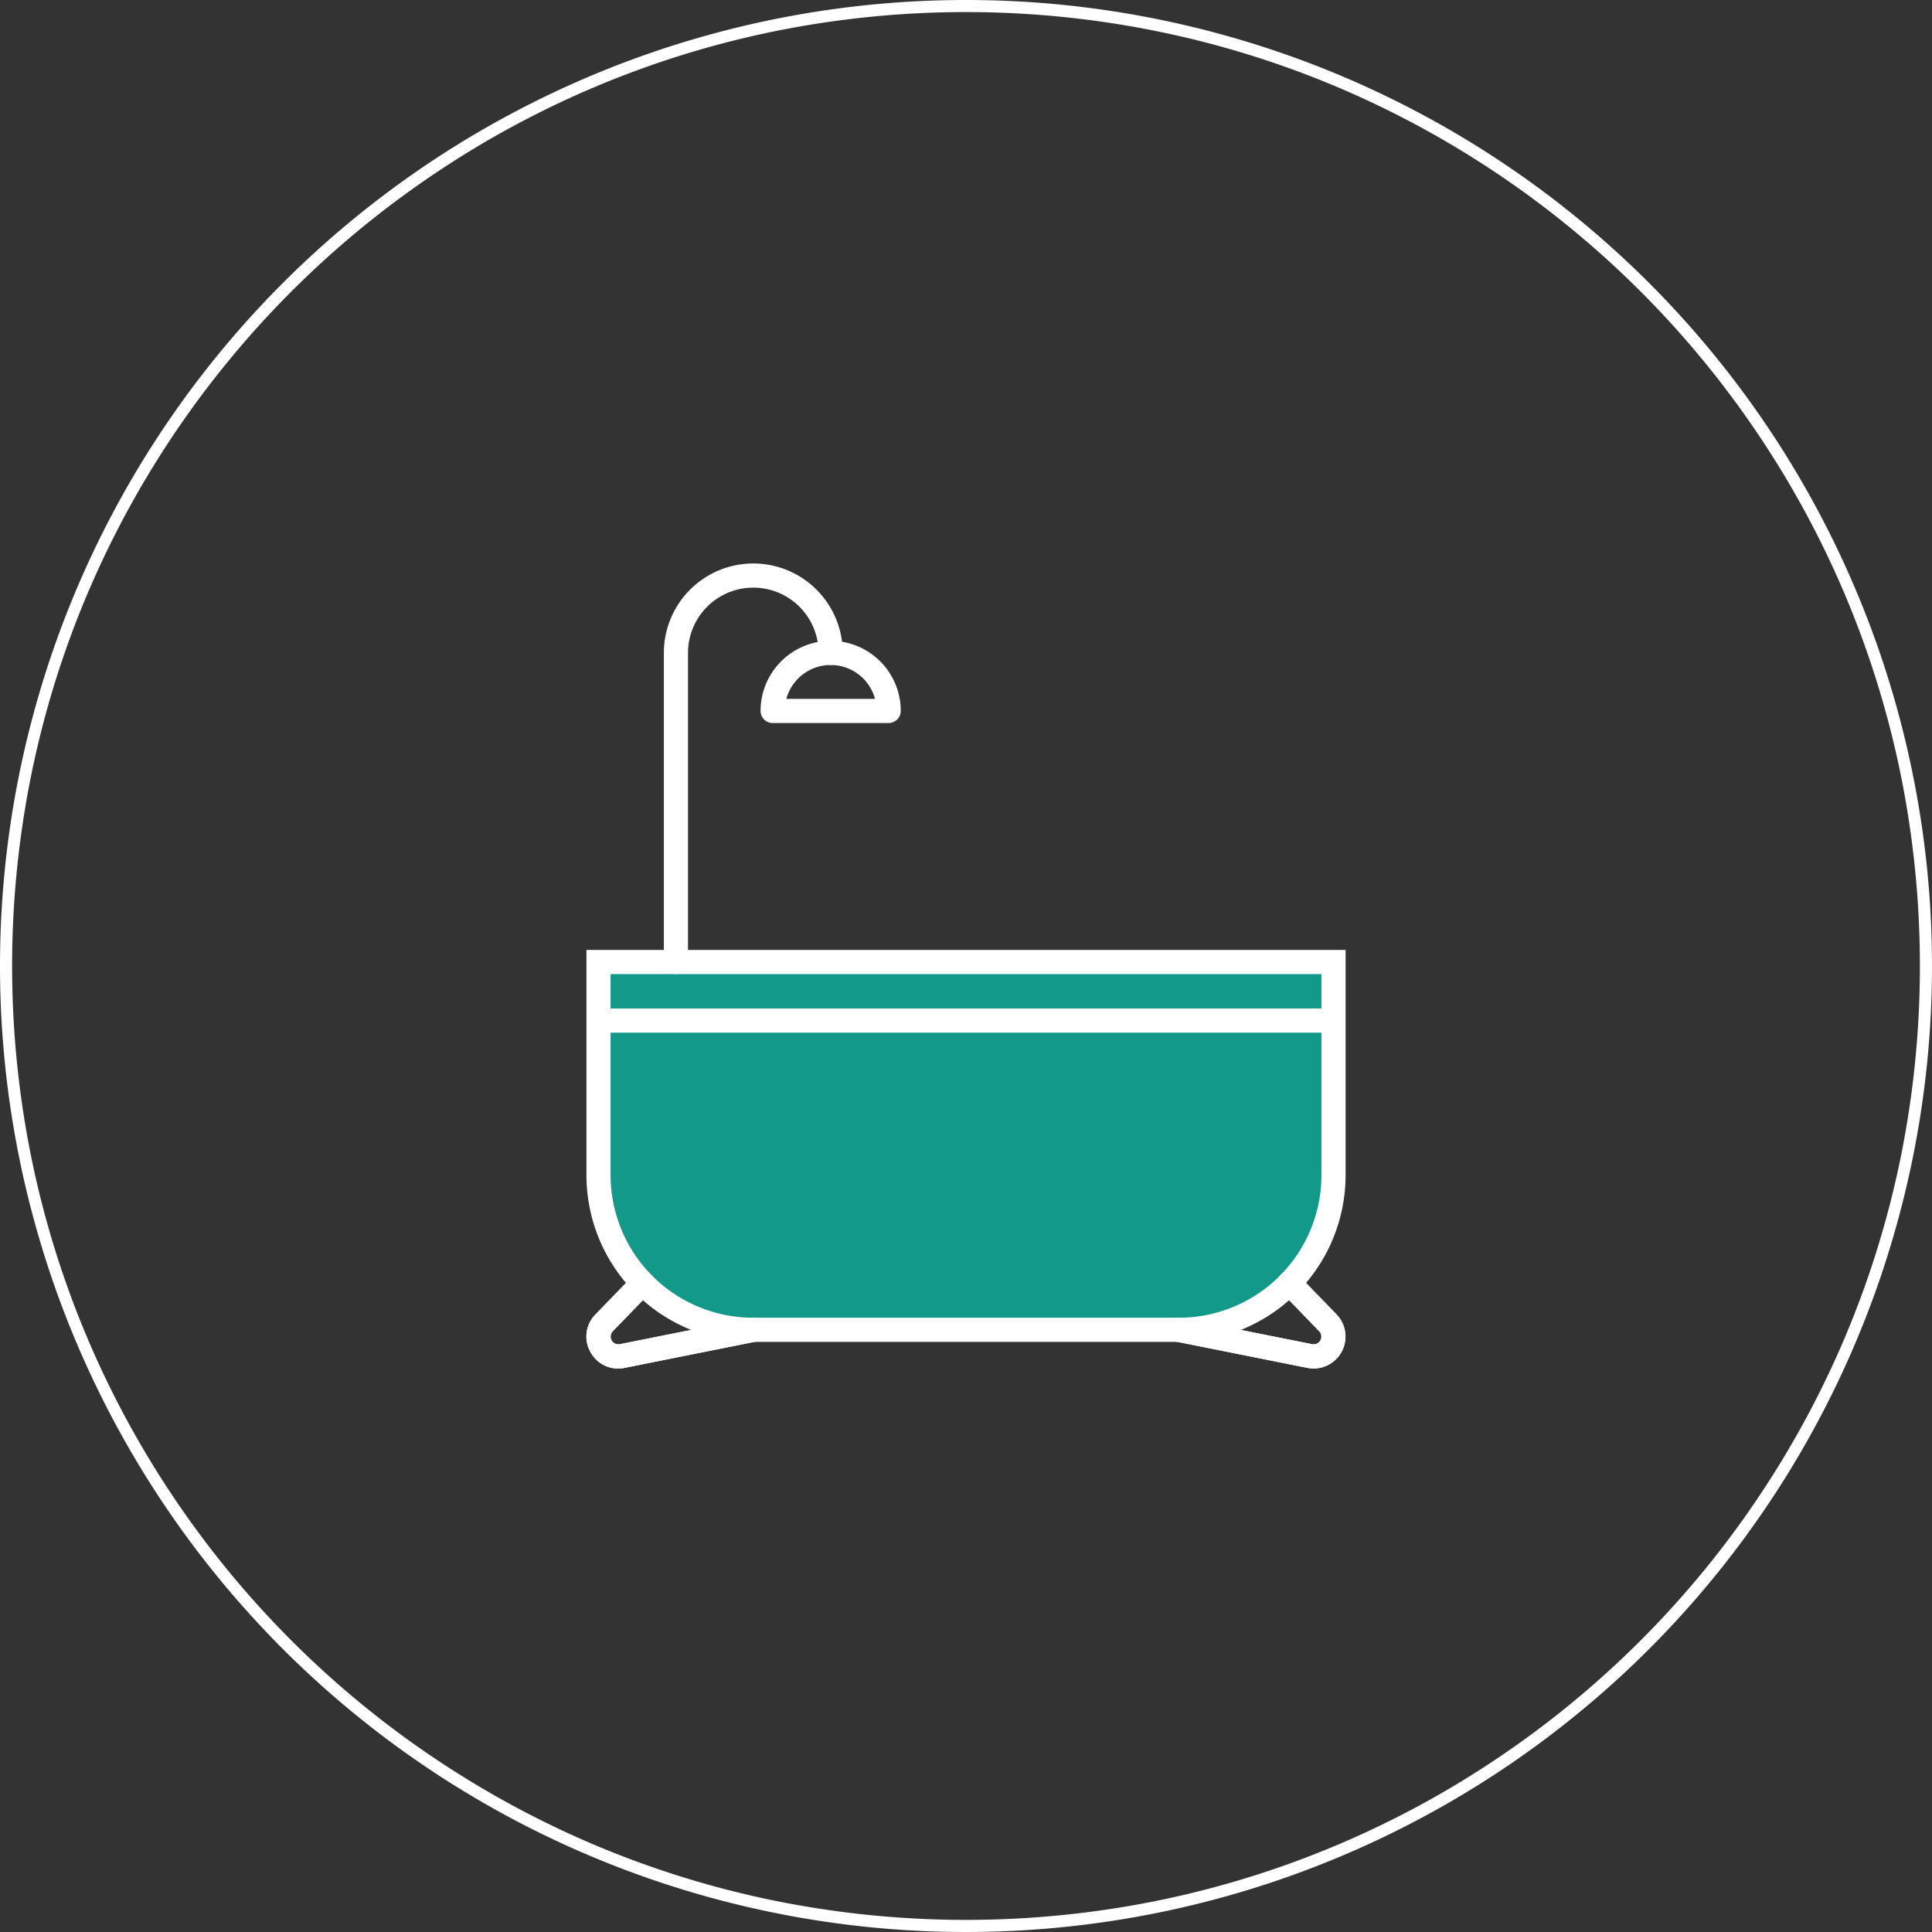
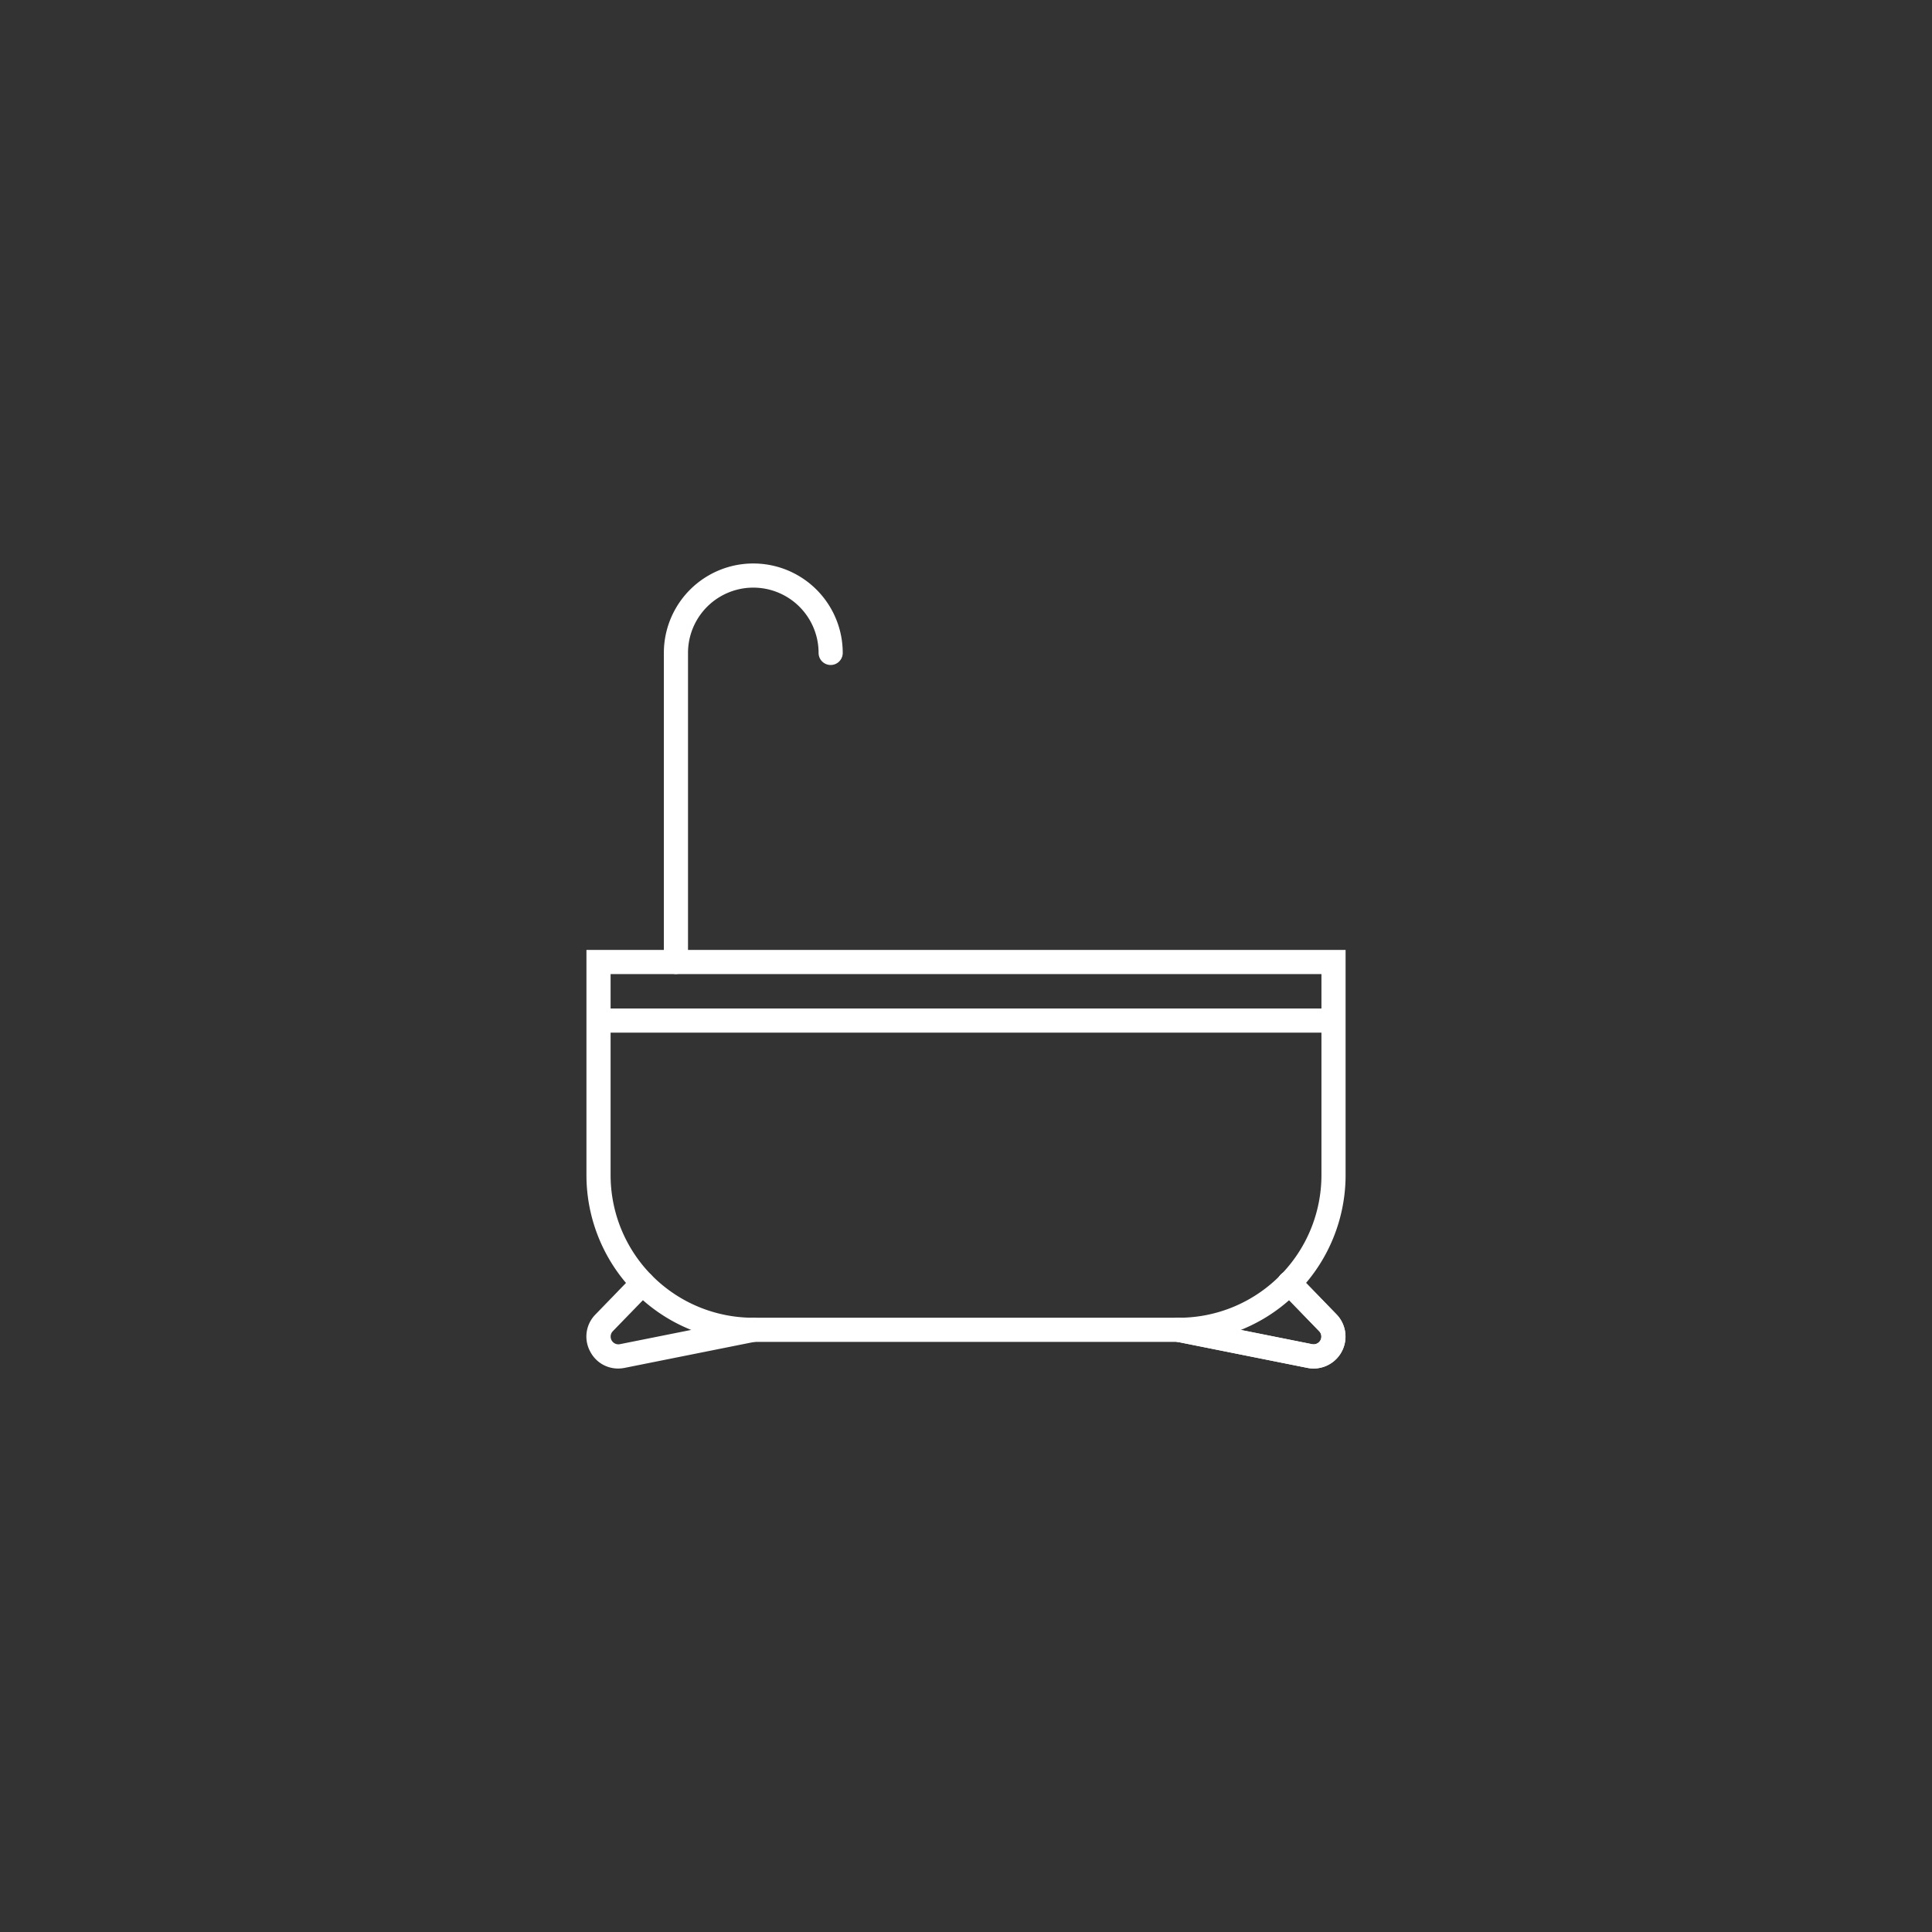
<svg xmlns="http://www.w3.org/2000/svg" width="160" height="160" viewBox="0 0 160 160">
  <rect x="0" y="0" width="160" height="160" fill="#333333" stroke="none" />
  <g transform="translate(49.064 47.165)">
-     <path d="M80,1A79.587,79.587,0,0,0,64.078,2.605,78.562,78.562,0,0,0,35.831,14.491,79.233,79.233,0,0,0,7.208,49.25a78.6,78.6,0,0,0-4.6,14.828,79.779,79.779,0,0,0,0,31.845,78.562,78.562,0,0,0,11.886,28.247A79.233,79.233,0,0,0,49.25,152.792a78.6,78.6,0,0,0,14.828,4.6,79.779,79.779,0,0,0,31.845,0,78.562,78.562,0,0,0,28.247-11.886,79.233,79.233,0,0,0,28.623-34.759,78.6,78.6,0,0,0,4.6-14.828,79.779,79.779,0,0,0,0-31.845,78.562,78.562,0,0,0-11.886-28.247A79.233,79.233,0,0,0,110.75,7.208a78.6,78.6,0,0,0-14.828-4.6A79.587,79.587,0,0,0,80,1m0-1A80,80,0,1,1,0,80,80,80,0,0,1,80,0Z" transform="translate(-49.064 -47.165)" fill="#fff" />
-     <path d="M2.121,43.817A2.588,2.588,0,0,1-.171,42.438a2.6,2.6,0,0,1,.421-3.1l3.182-3.284a1,1,0,0,1,1.436,1.392L1.687,40.726A.641.641,0,0,0,2.272,41.8L13.123,39.63a1,1,0,1,1,.392,1.961L2.664,43.763A2.769,2.769,0,0,1,2.121,43.817Z" transform="translate(0 22.354)" fill="#fff" />
    <path d="M41.419,43.817a2.765,2.765,0,0,1-.542-.054L30.025,41.592a1,1,0,1,1,.392-1.961L41.269,41.8a.641.641,0,0,0,.584-1.076l-3.181-3.283a1,1,0,1,1,1.436-1.392l3.182,3.284a2.644,2.644,0,0,1-1.87,4.482Z" transform="translate(18.33 22.354)" fill="#fff" />
-     <path d="M48.555,50.757H13.318A12.814,12.814,0,0,1,.5,37.943V20.295H61.369V37.943A12.814,12.814,0,0,1,48.555,50.757" transform="translate(0.003 12.208)" fill="#12998a" />
    <path d="M48.555,51.757H13.318A13.814,13.814,0,0,1-.5,37.943V19.295H62.369V37.943A13.814,13.814,0,0,1,48.555,51.757ZM1.5,21.295V37.943A11.814,11.814,0,0,0,13.318,49.757H48.555A11.814,11.814,0,0,0,60.369,37.943V21.295Z" transform="translate(0.003 12.208)" fill="#fff" />
    <path d="M4.467,33.5a1,1,0,0,1-1-1V6.907a7.407,7.407,0,1,1,14.814,0,1,1,0,0,1-2,0,5.407,5.407,0,0,0-10.814,0V32.5A1,1,0,0,1,4.467,33.5Z" transform="translate(2.447 0)" fill="#fff" />
-     <path d="M19.031,10.268H9.421a1,1,0,0,1-1-1,5.8,5.8,0,0,1,11.61,0A1,1,0,0,1,19.031,10.268Zm-8.476-2H17.9a3.805,3.805,0,0,0-7.343,0Z" transform="translate(5.502 2.444)" fill="#fff" />
    <path d="M60.863,1H0V-1H60.863Z" transform="translate(0.507 37.354)" fill="#fff" />
    <path d="M2.121,43.817A2.588,2.588,0,0,1-.171,42.438a2.6,2.6,0,0,1,.421-3.1l3.182-3.284a1,1,0,0,1,1.436,1.392L1.687,40.726A.641.641,0,0,0,2.272,41.8L13.123,39.63a1,1,0,1,1,.392,1.961L2.664,43.763A2.769,2.769,0,0,1,2.121,43.817Z" transform="translate(0 22.354)" fill="#fff" />
    <path d="M41.419,43.817a2.765,2.765,0,0,1-.542-.054L30.025,41.592a1,1,0,1,1,.392-1.961L41.269,41.8a.641.641,0,0,0,.584-1.076l-3.181-3.283a1,1,0,1,1,1.436-1.392l3.182,3.284a2.644,2.644,0,0,1-1.87,4.482Z" transform="translate(18.33 22.354)" fill="#fff" />
  </g>
</svg>